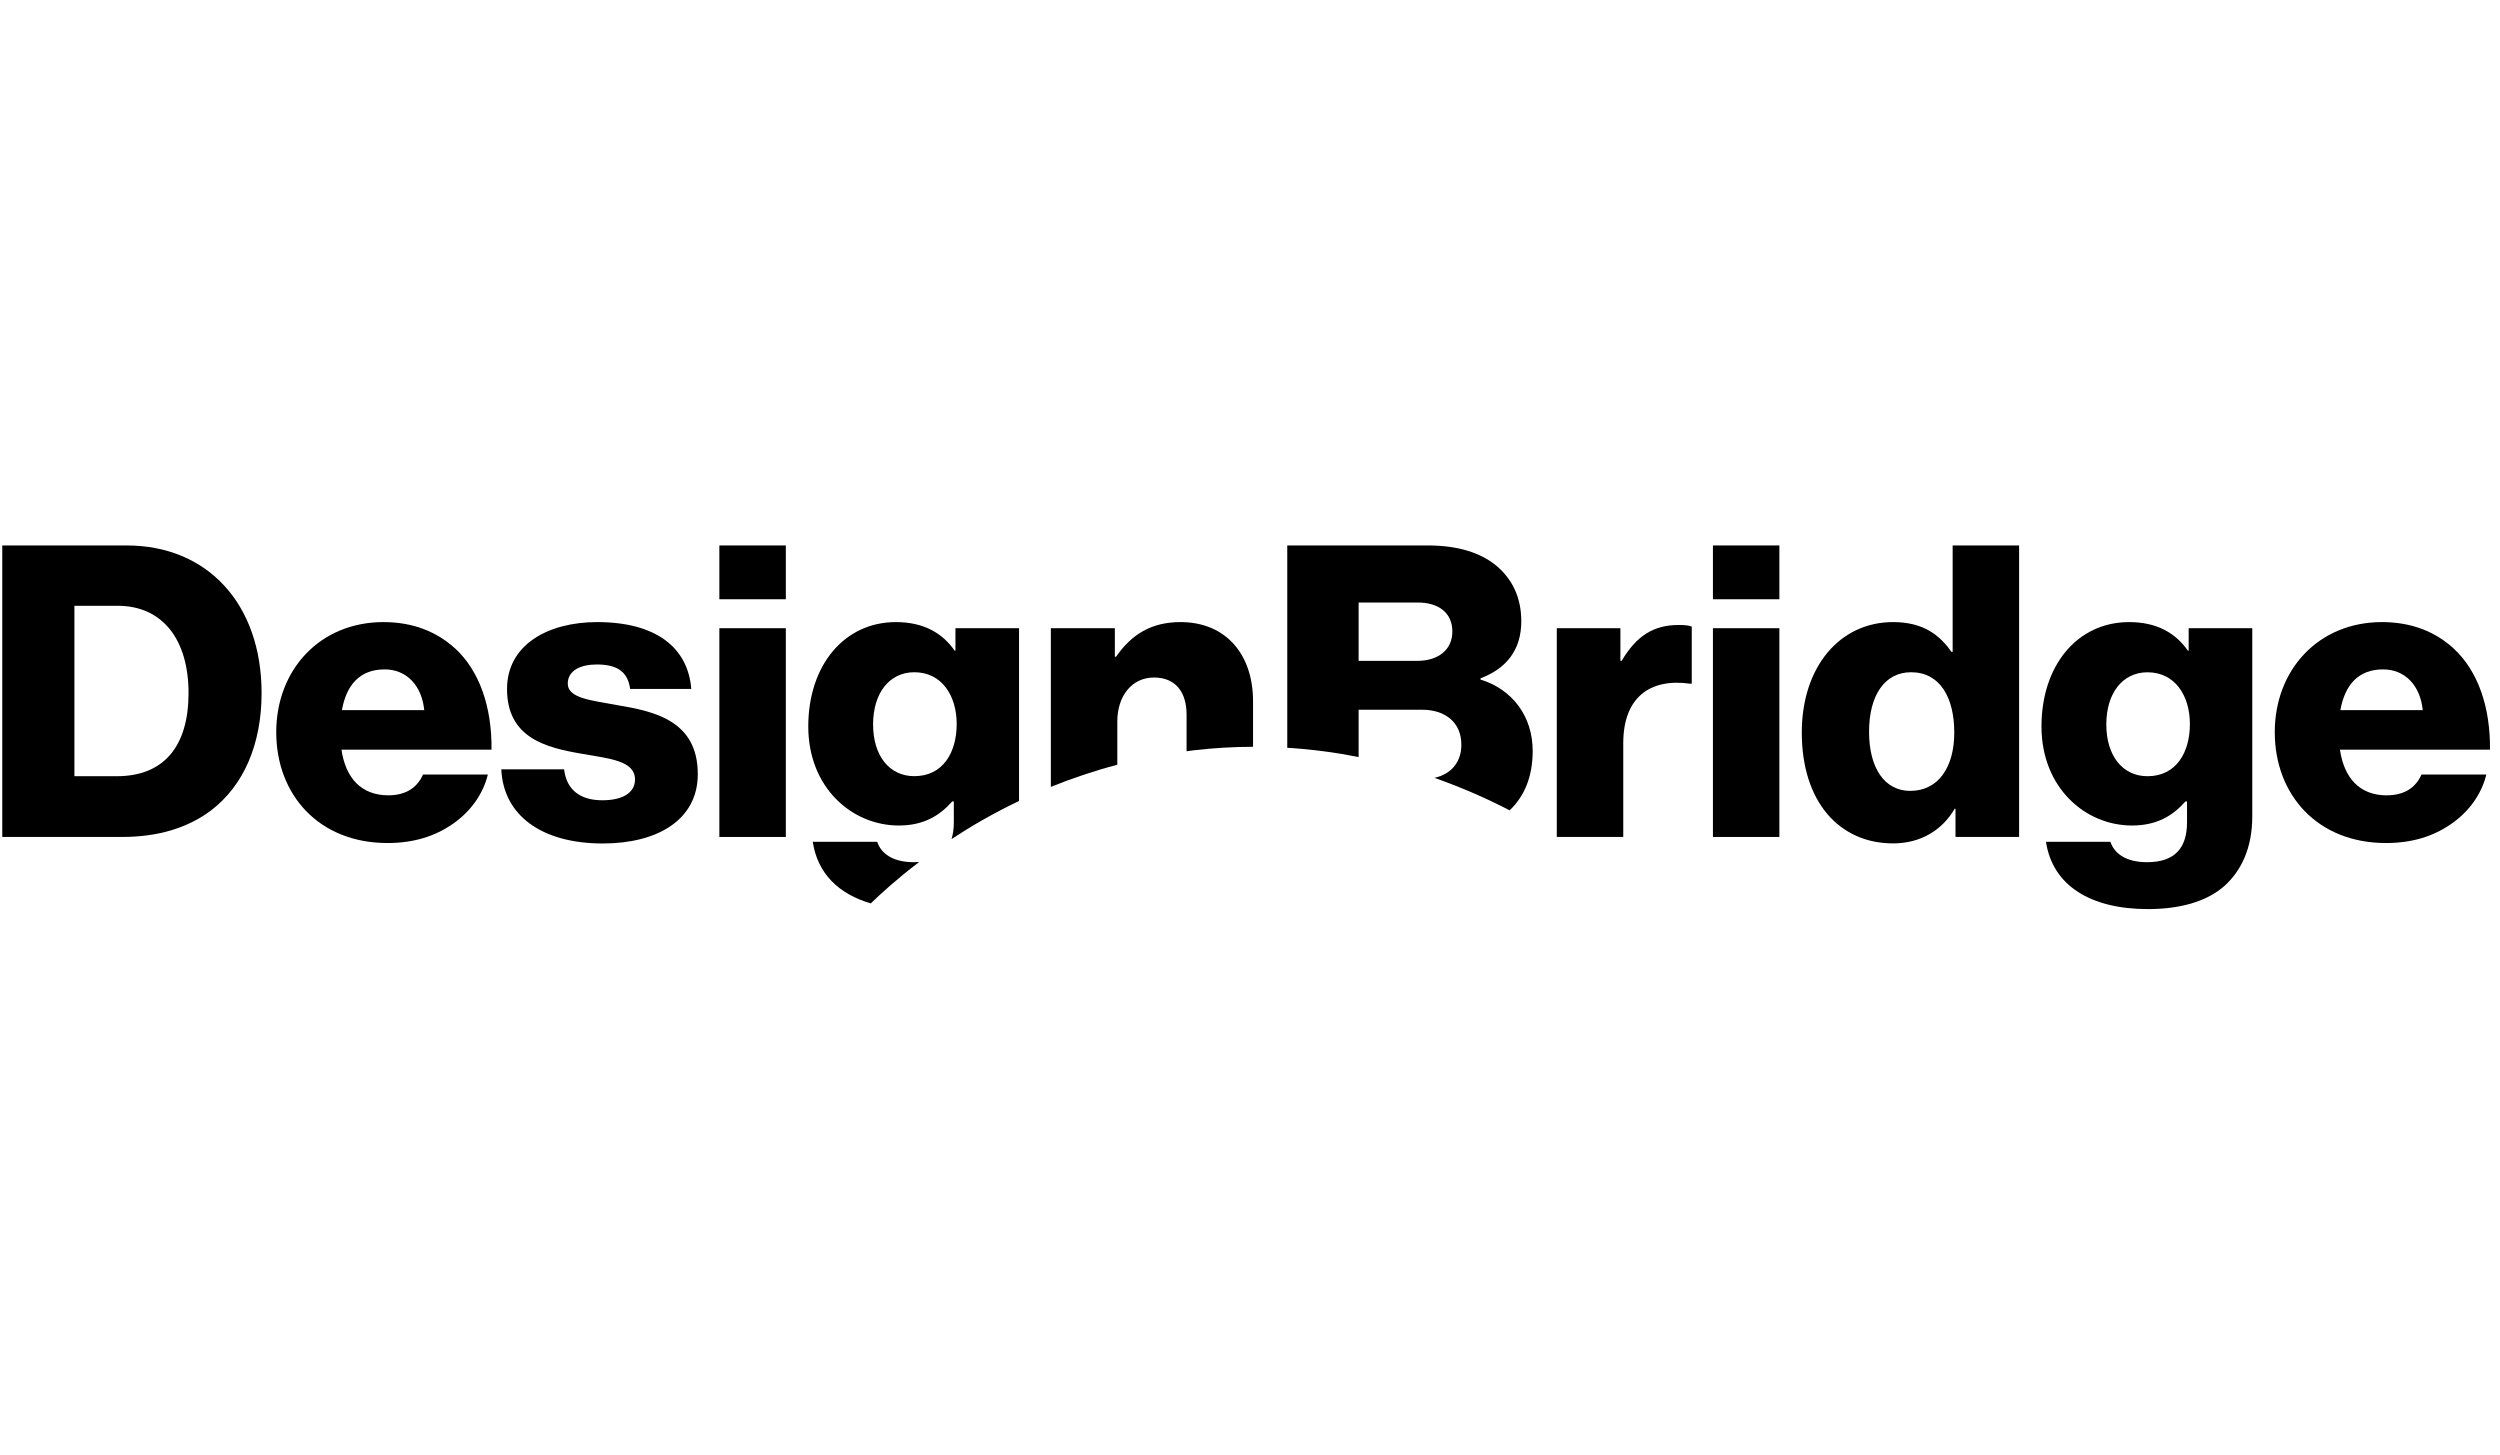
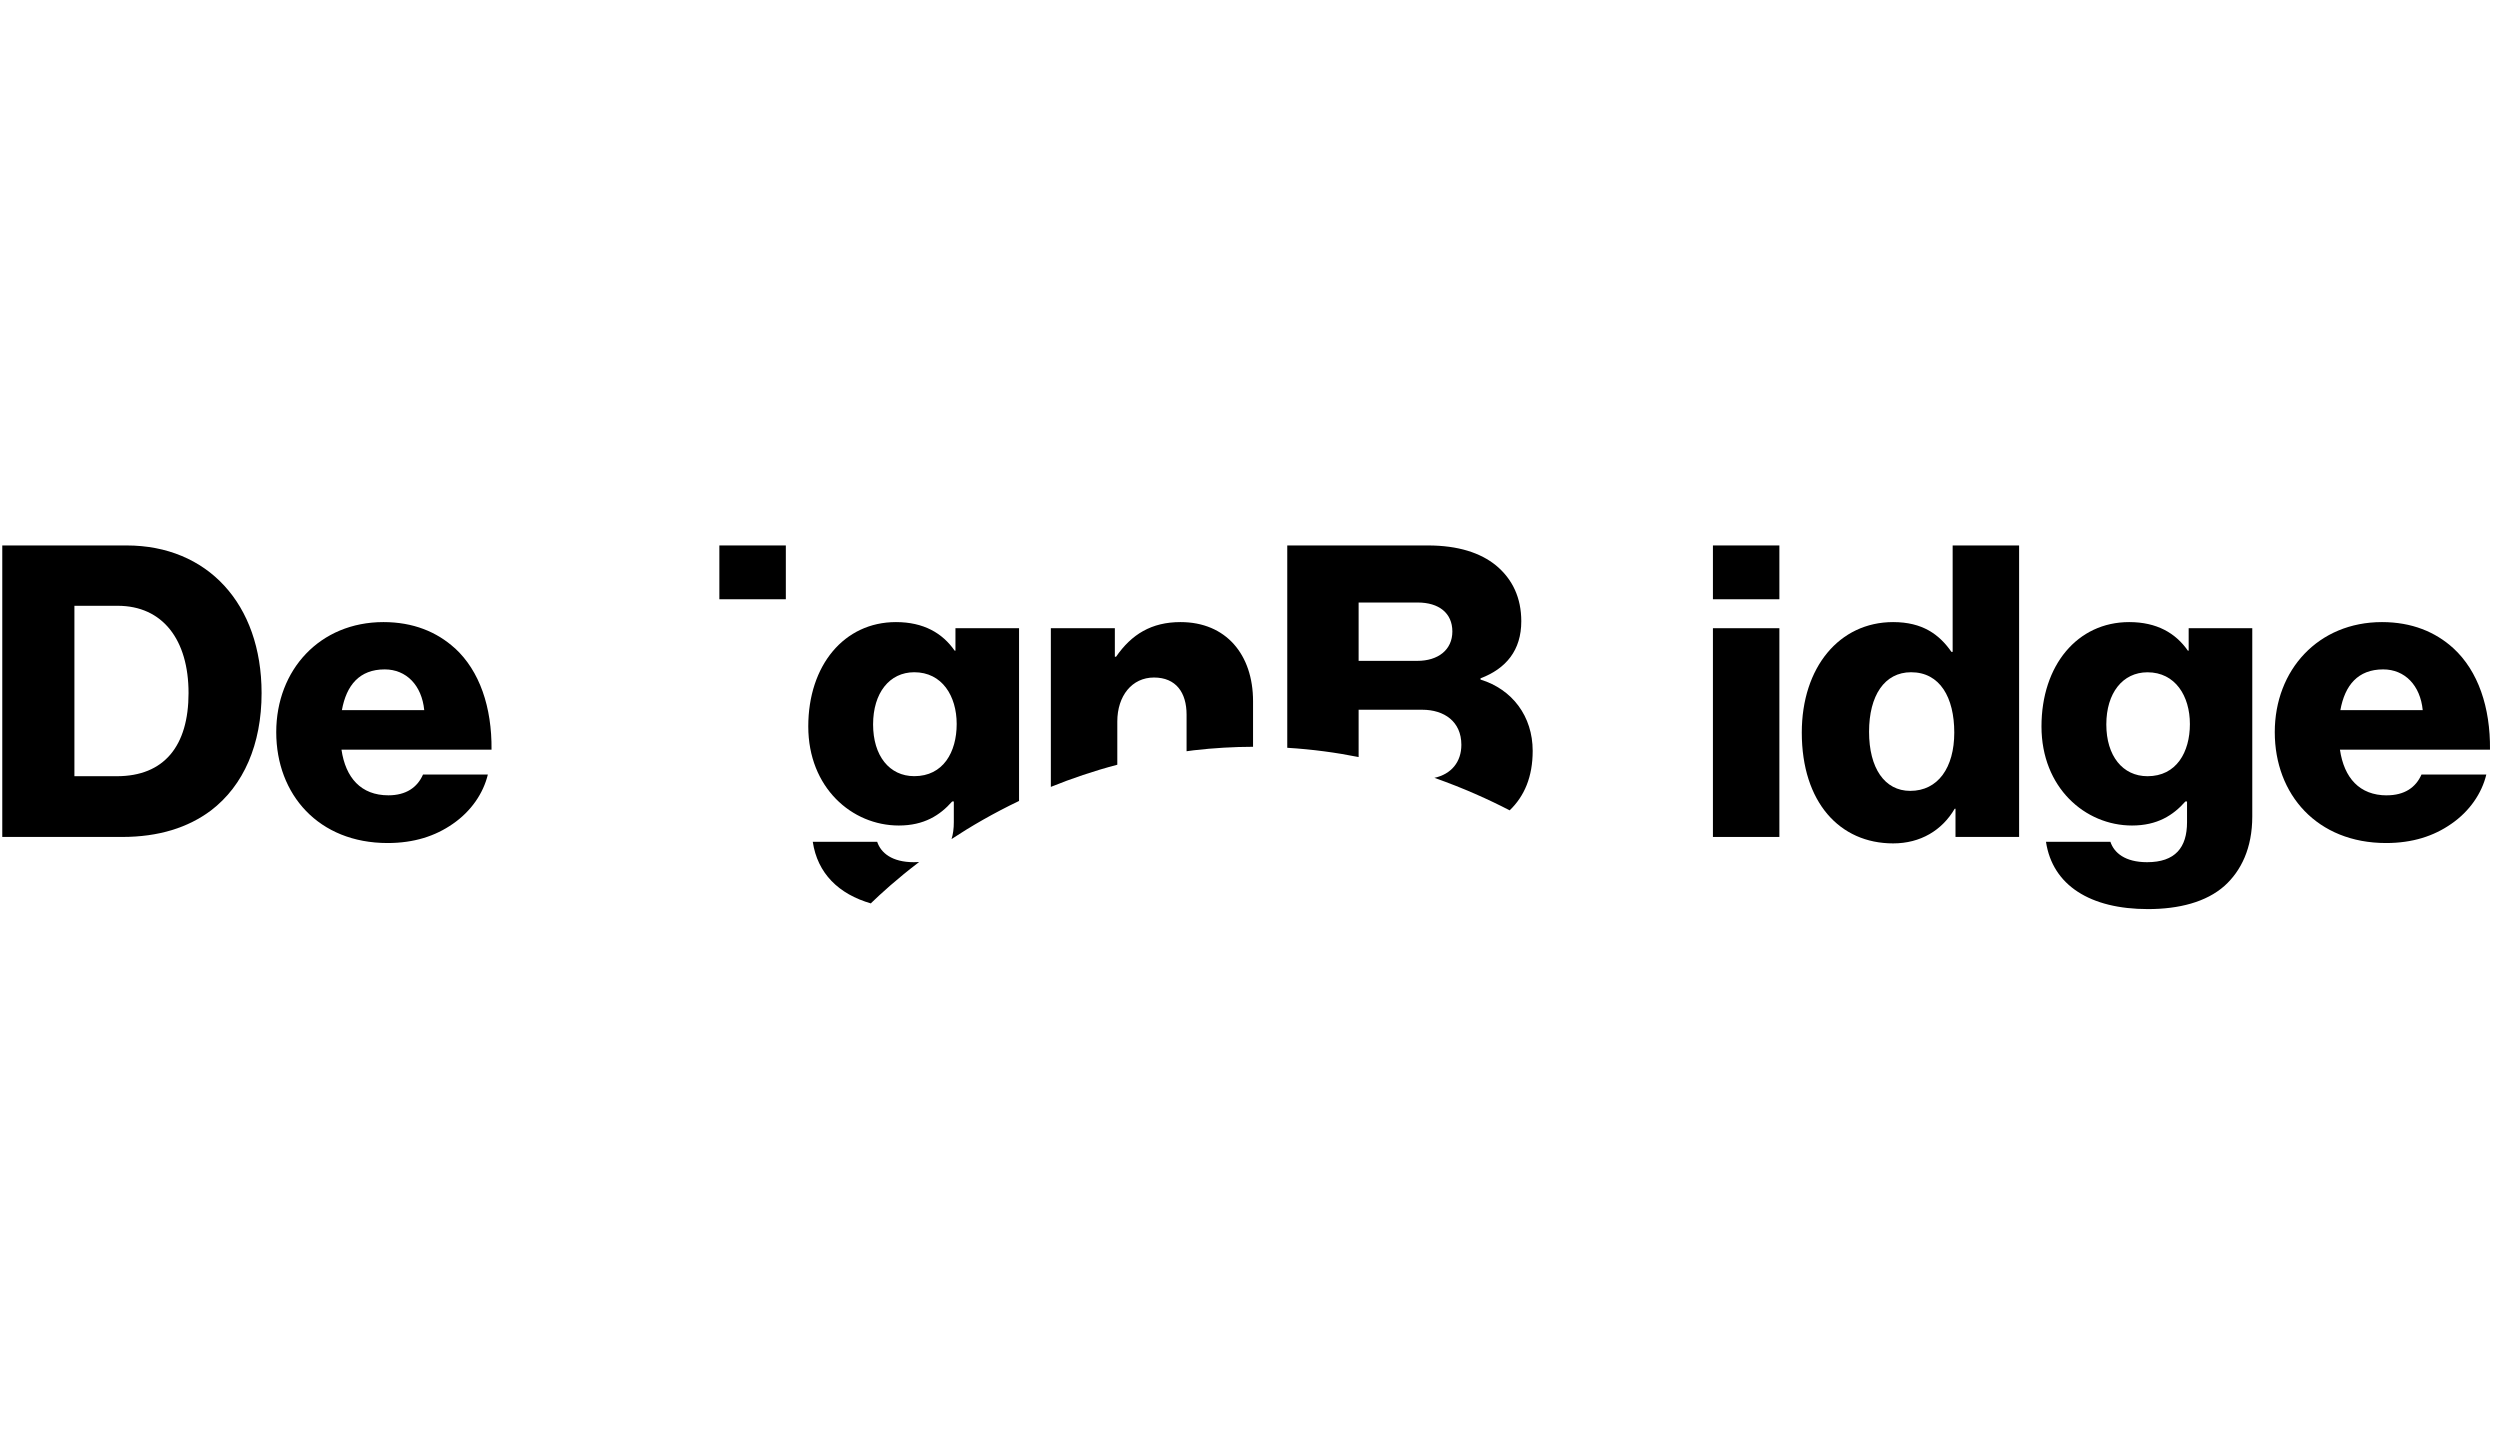
<svg xmlns="http://www.w3.org/2000/svg" width="165" height="96" viewBox="0 0 165 96" fill="none">
  <g clip-path="url(#clip0_527_2108)">
    <path d="M73.742 50.475V47.622C73.742 45.926 74.71 44.716 76.163 44.716C77.616 44.716 78.314 45.711 78.314 47.164V49.582C78.47 49.561 78.626 49.537 78.785 49.519C80.13 49.363 81.436 49.291 82.701 49.288V46.277C82.701 43.209 80.924 41.058 77.913 41.058C76.001 41.058 74.683 41.864 73.661 43.344H73.58V41.459H69.356V51.934C70.716 51.383 72.178 50.885 73.742 50.472V50.475Z" fill="black" />
    <path d="M30.017 42.781C28.833 41.705 27.272 41.058 25.31 41.058C21.112 41.058 18.232 44.207 18.232 48.324C18.232 52.44 21.031 55.64 25.579 55.64C27.329 55.64 28.728 55.182 29.885 54.376C31.095 53.543 31.901 52.356 32.198 51.119H27.919C27.542 51.979 26.79 52.491 25.633 52.491C23.829 52.491 22.808 51.335 22.538 49.477H32.441C32.468 46.679 31.662 44.285 30.02 42.778L30.017 42.781ZM22.565 46.87C22.862 45.228 23.722 44.18 25.39 44.18C26.817 44.18 27.838 45.228 28 46.87H22.565Z" fill="black" />
-     <path d="M40.78 46.547C39.031 46.223 37.472 46.088 37.472 45.12C37.472 44.261 38.305 43.856 39.384 43.856C40.595 43.856 41.428 44.234 41.589 45.471H45.625C45.41 42.754 43.312 41.058 39.411 41.058C36.154 41.058 33.464 42.565 33.464 45.471C33.464 48.698 36.019 49.345 38.413 49.75C40.244 50.073 41.91 50.208 41.91 51.446C41.91 52.333 41.077 52.818 39.759 52.818C38.305 52.818 37.392 52.144 37.23 50.775H33.086C33.221 53.816 35.75 55.67 39.786 55.67C43.39 55.67 46.054 54.109 46.054 51.095C46.054 47.572 43.201 46.951 40.78 46.547Z" fill="black" />
    <path d="M89.669 49.965V46.843H93.867C95.32 46.843 96.45 47.623 96.45 49.157C96.45 50.292 95.784 51.095 94.67 51.338C96.596 52.015 98.268 52.773 99.638 53.483C100.62 52.539 101.157 51.257 101.157 49.558C101.157 47.272 99.811 45.495 97.714 44.851V44.77C99.41 44.126 100.405 42.912 100.405 41.004C100.405 39.47 99.838 38.232 98.736 37.318C97.714 36.485 96.234 36 94.241 36H84.959V49.354C86.616 49.456 88.189 49.669 89.666 49.965H89.669ZM89.669 39.766H93.57C94.969 39.766 95.856 40.464 95.856 41.678C95.856 42.891 94.915 43.617 93.543 43.617H89.669V39.769V39.766Z" fill="black" />
    <path d="M8.357 36H0.15V55.239H8.06C10.482 55.239 12.42 54.619 13.927 53.489C16.078 51.847 17.265 49.13 17.265 45.741C17.262 39.847 13.684 36 8.357 36ZM7.71 51.23H4.911V39.982H7.764C10.751 39.982 12.444 42.241 12.444 45.741C12.444 49.24 10.829 51.23 7.71 51.23Z" fill="black" />
-     <path d="M51.865 41.462H47.478V55.239H51.865V41.462Z" fill="black" />
+     <path d="M51.865 41.462H47.478V55.239V41.462Z" fill="black" />
    <path d="M128.875 43.023H128.794C127.988 41.867 126.882 41.058 124.946 41.058C121.396 41.058 118.918 44.045 118.918 48.348C118.918 52.95 121.42 55.664 124.946 55.664C126.75 55.664 128.176 54.804 129.009 53.378H129.063V55.236H133.261V36H128.875V43.023ZM126.076 52.198C124.38 52.198 123.358 50.691 123.358 48.297C123.358 45.903 124.38 44.368 126.13 44.368C128.042 44.368 128.982 46.038 128.982 48.351C128.982 50.664 127.907 52.198 126.076 52.198Z" fill="black" />
    <path d="M117.439 36H113.053V39.551H117.439V36Z" fill="black" />
    <path d="M144.452 42.942H144.398C143.592 41.786 142.355 41.058 140.524 41.058C137.108 41.058 134.738 43.91 134.738 47.946C134.738 51.982 137.618 54.484 140.713 54.484C142.382 54.484 143.43 53.81 144.236 52.896H144.344V54.268C144.344 55.937 143.565 56.905 141.708 56.905C140.254 56.905 139.529 56.285 139.287 55.559H135.035C135.466 58.439 137.968 60 141.762 60C143.805 60 145.609 59.541 146.819 58.466C147.922 57.471 148.65 55.964 148.65 53.891V41.462H144.452V42.942ZM141.735 51.23C140.093 51.23 139.017 49.885 139.017 47.814C139.017 45.744 140.093 44.371 141.735 44.371C143.565 44.371 144.533 45.932 144.533 47.787C144.533 49.642 143.646 51.23 141.735 51.23Z" fill="black" />
    <path d="M51.865 36H47.478V39.551H51.865V36Z" fill="black" />
    <path d="M157.533 52.494C155.729 52.494 154.707 51.338 154.437 49.48H164.34C164.367 46.682 163.561 44.288 161.919 42.781C160.736 41.705 159.174 41.058 157.212 41.058C153.014 41.058 150.135 44.207 150.135 48.324C150.135 52.44 152.933 55.64 157.479 55.64C159.228 55.64 160.628 55.182 161.784 54.376C162.995 53.543 163.801 52.356 164.097 51.119H159.819C159.441 51.979 158.689 52.491 157.533 52.491V52.494ZM157.29 44.18C158.716 44.18 159.738 45.228 159.9 46.87H154.464C154.761 45.228 155.621 44.18 157.29 44.18Z" fill="black" />
    <path d="M57.484 59.611C58.134 58.984 59.201 58.005 60.663 56.893C60.552 56.902 60.435 56.905 60.315 56.905C58.862 56.905 58.137 56.285 57.894 55.56H53.643C53.951 57.63 55.339 59.014 57.502 59.632L57.484 59.611Z" fill="black" />
    <path d="M59.32 54.484C60.989 54.484 62.038 53.81 62.844 52.896H62.952V54.268C62.952 54.682 62.904 55.053 62.802 55.377C64.09 54.529 65.579 53.666 67.257 52.863V41.462H63.06V42.942H63.006C62.2 41.786 60.962 41.058 59.132 41.058C55.716 41.058 53.346 43.91 53.346 47.946C53.346 51.982 56.225 54.484 59.32 54.484ZM60.342 44.368C62.173 44.368 63.141 45.929 63.141 47.784C63.141 49.639 62.254 51.227 60.342 51.227C58.7 51.227 57.624 49.882 57.624 47.811C57.624 45.741 58.7 44.368 60.342 44.368Z" fill="black" />
    <path d="M117.439 41.462H113.053V55.239H117.439V41.462Z" fill="black" />
-     <path d="M107.027 43.614H106.946V41.462H102.748V55.239H107.135V49.052C107.135 46.065 108.857 44.746 111.548 45.124H111.656V41.357C111.467 41.276 111.197 41.249 110.796 41.249C109.127 41.249 107.997 41.975 107.03 43.617L107.027 43.614Z" fill="black" />
  </g>
  <defs>
    <clipPath id="clip0_527_2108">
      <rect width="164.189" height="96" fill="white" transform="translate(0.15)" />
    </clipPath>
  </defs>
</svg>